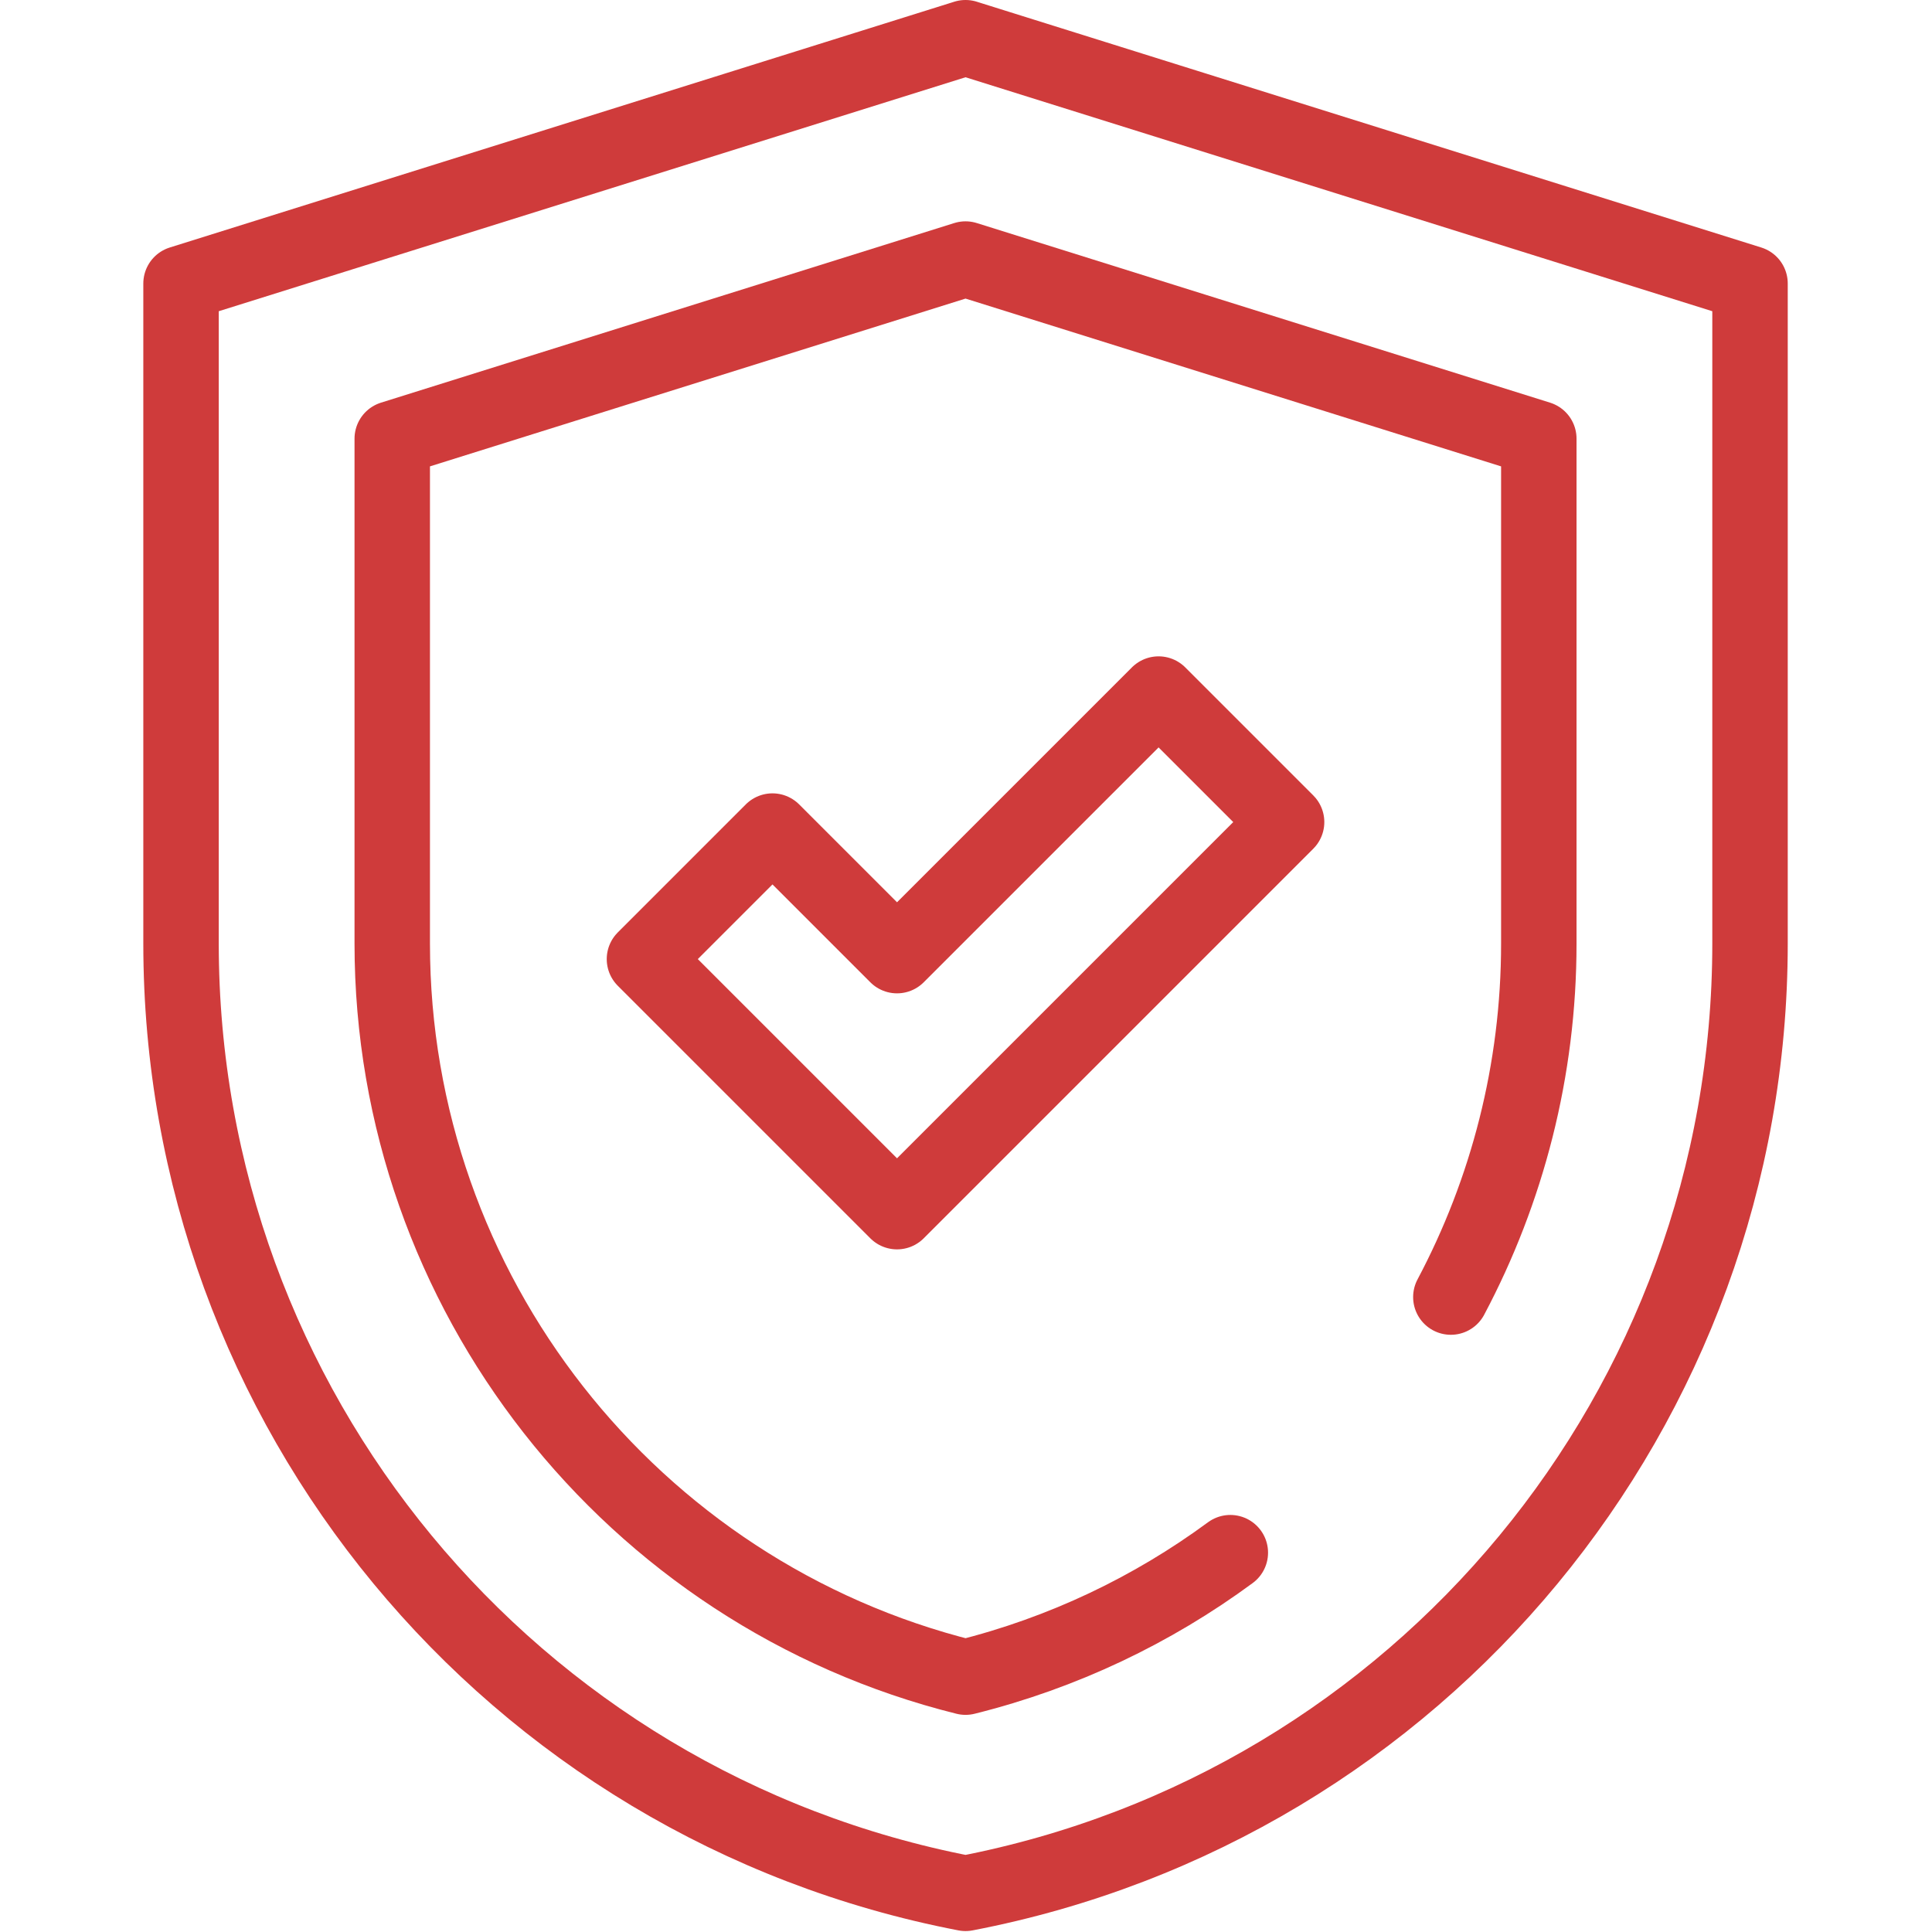
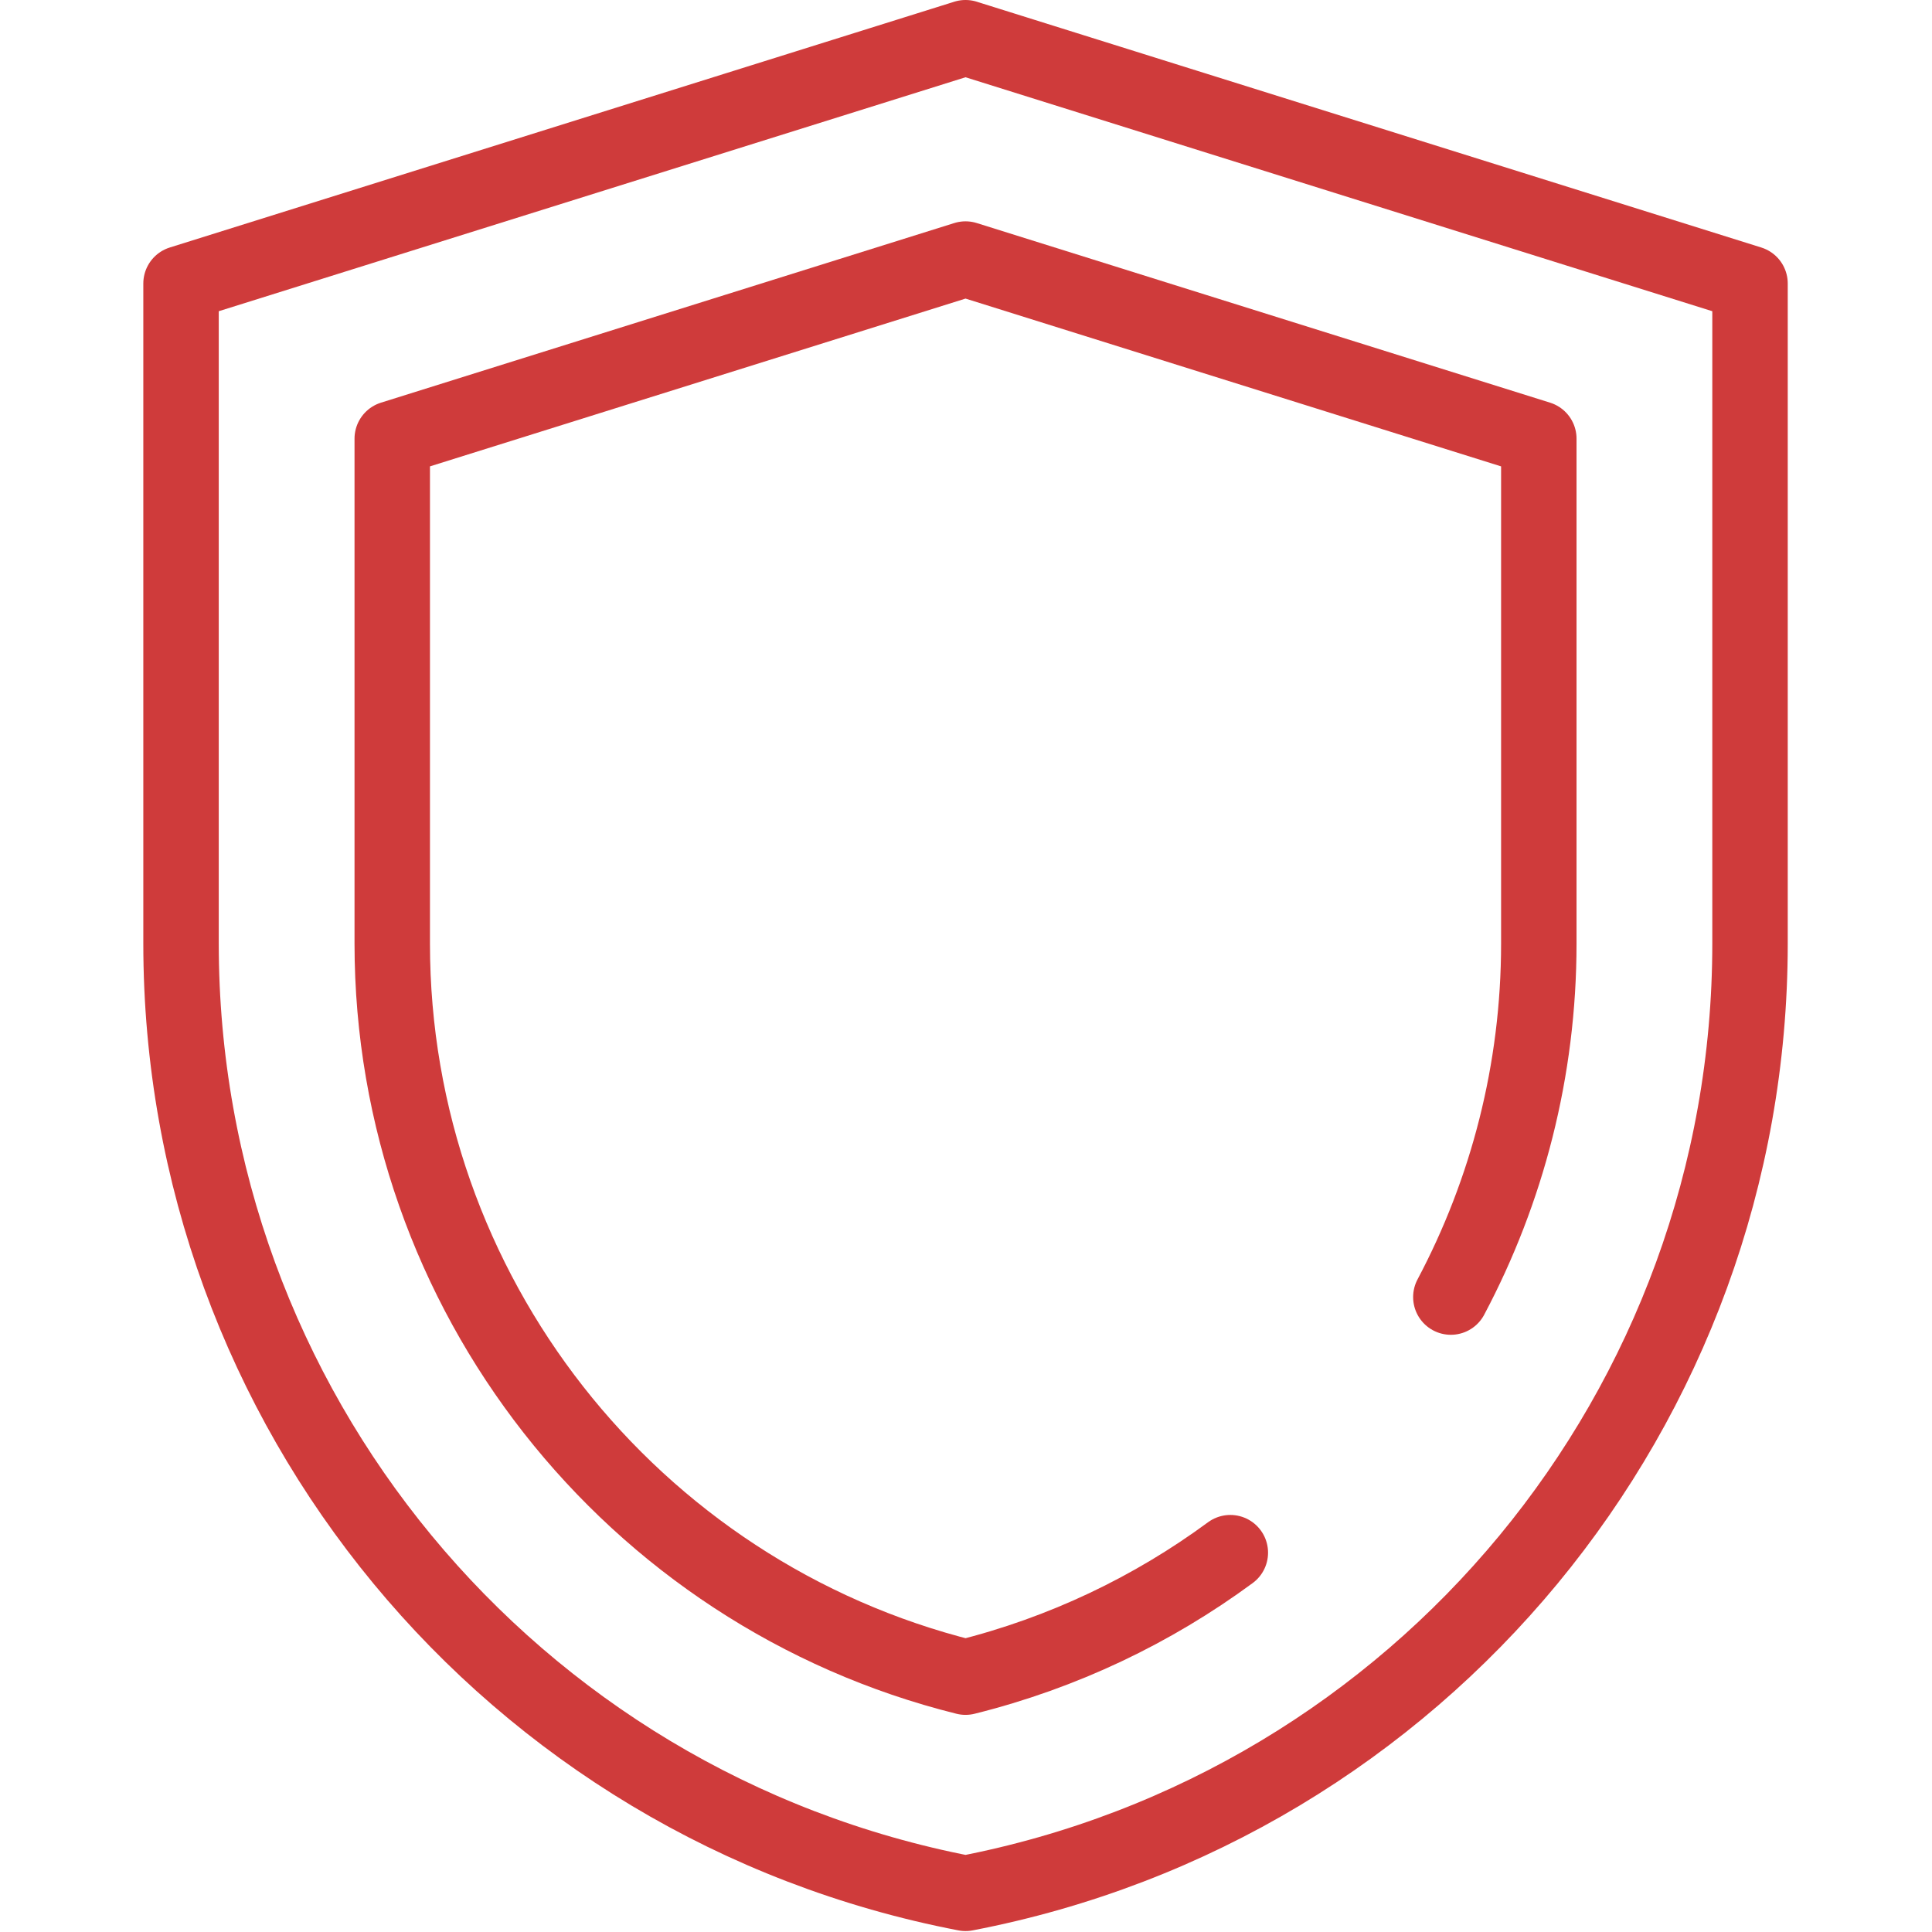
<svg xmlns="http://www.w3.org/2000/svg" width="100%" height="100%" viewBox="0 0 683 683" version="1.1" xml:space="preserve" style="fill-rule:evenodd;clip-rule:evenodd;stroke-linecap:round;stroke-linejoin:round;stroke-miterlimit:10;">
  <path id="path27" d="M341.323,13.333l277.344,86.891l0,233.361c0,163.93 -116.354,304.791 -277.334,335.748c-160.98,-30.957 -277.333,-171.818 -277.333,-335.748l0,-233.361l277.344,-86.891" style="fill:none;fill-rule:nonzero;stroke:#cf3b3b;stroke-width:26.67px;" />
  <path id="path31" d="M512.904,458.54c19.919,-37.536 31.096,-80.171 31.096,-124.955l0,-178.508l-202.667,-63.495l-202.666,63.495l0,178.508c0,123.065 84.402,229.895 202.666,259.319c34.506,-8.586 66.128,-23.759 93.614,-44.004" style="fill:none;fill-rule:nonzero;stroke:#cf3b3b;stroke-width:26.67px;" />
-   <path id="path35" d="M317.115,428.342l-89.286,-89.286l45.255,-45.256l44.031,44.032l92.468,-92.468l45.254,45.255l-137.722,137.723Z" style="fill:none;fill-rule:nonzero;stroke:#cf3b3b;stroke-width:26.67px;" />
</svg>